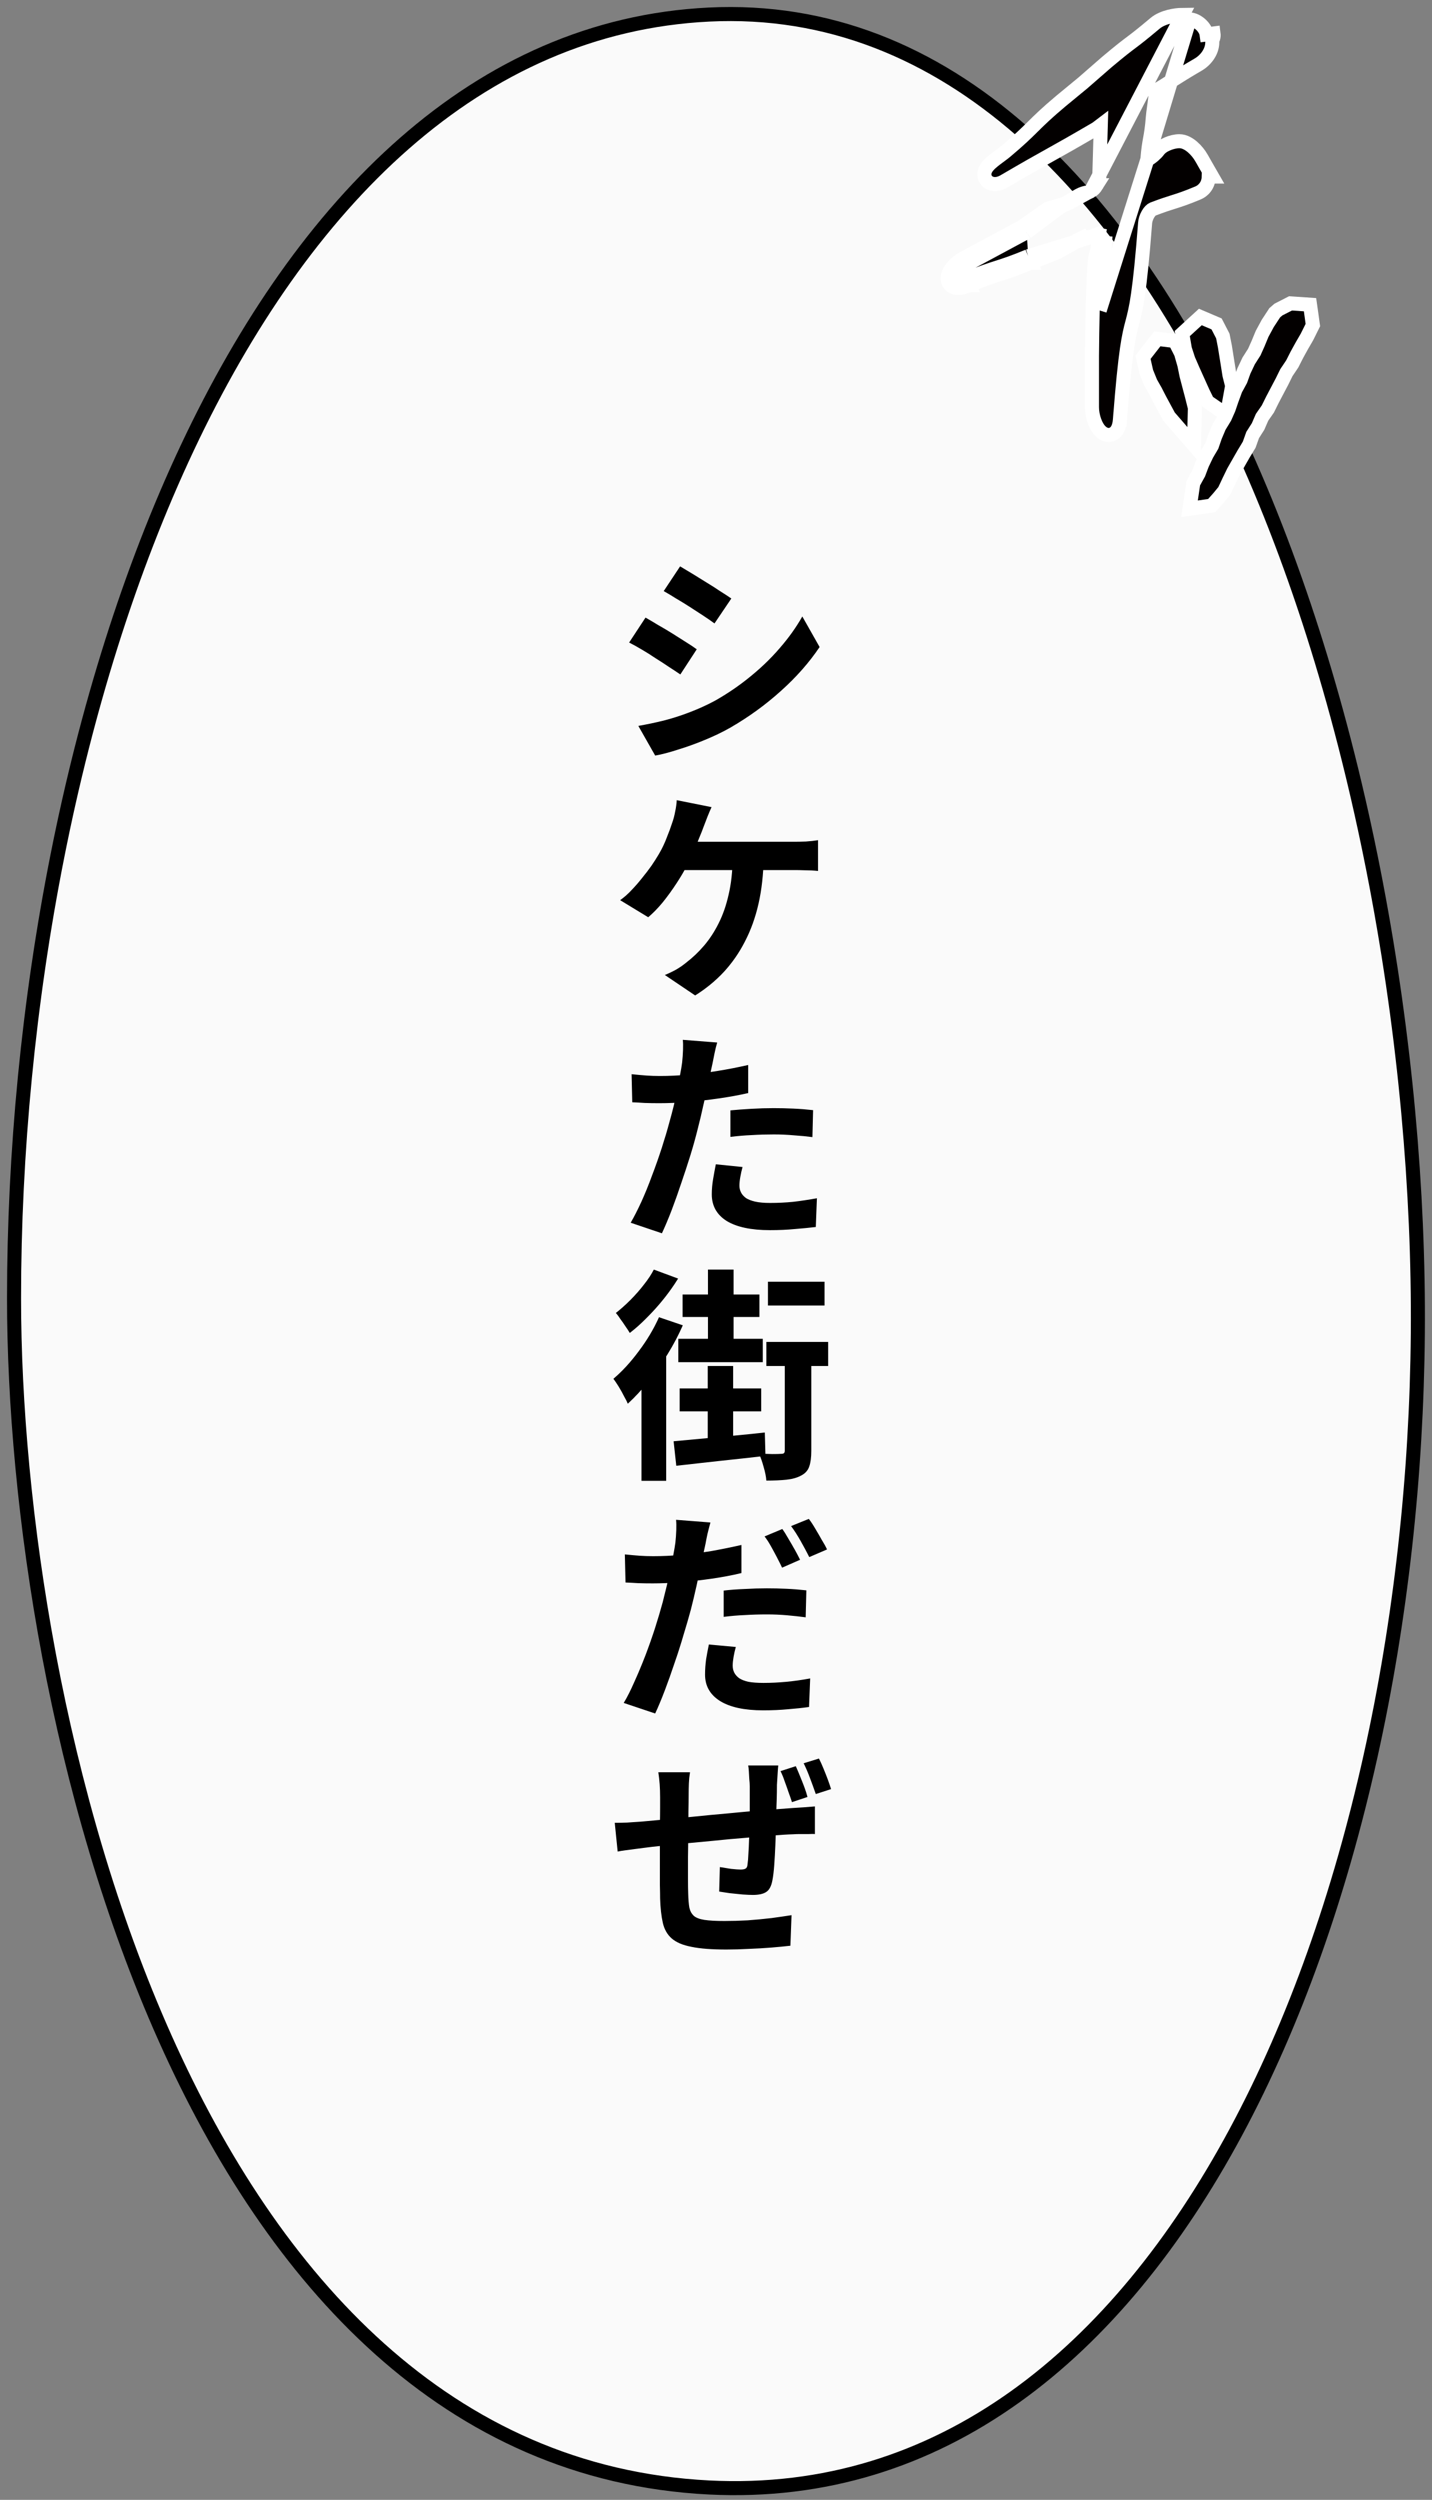
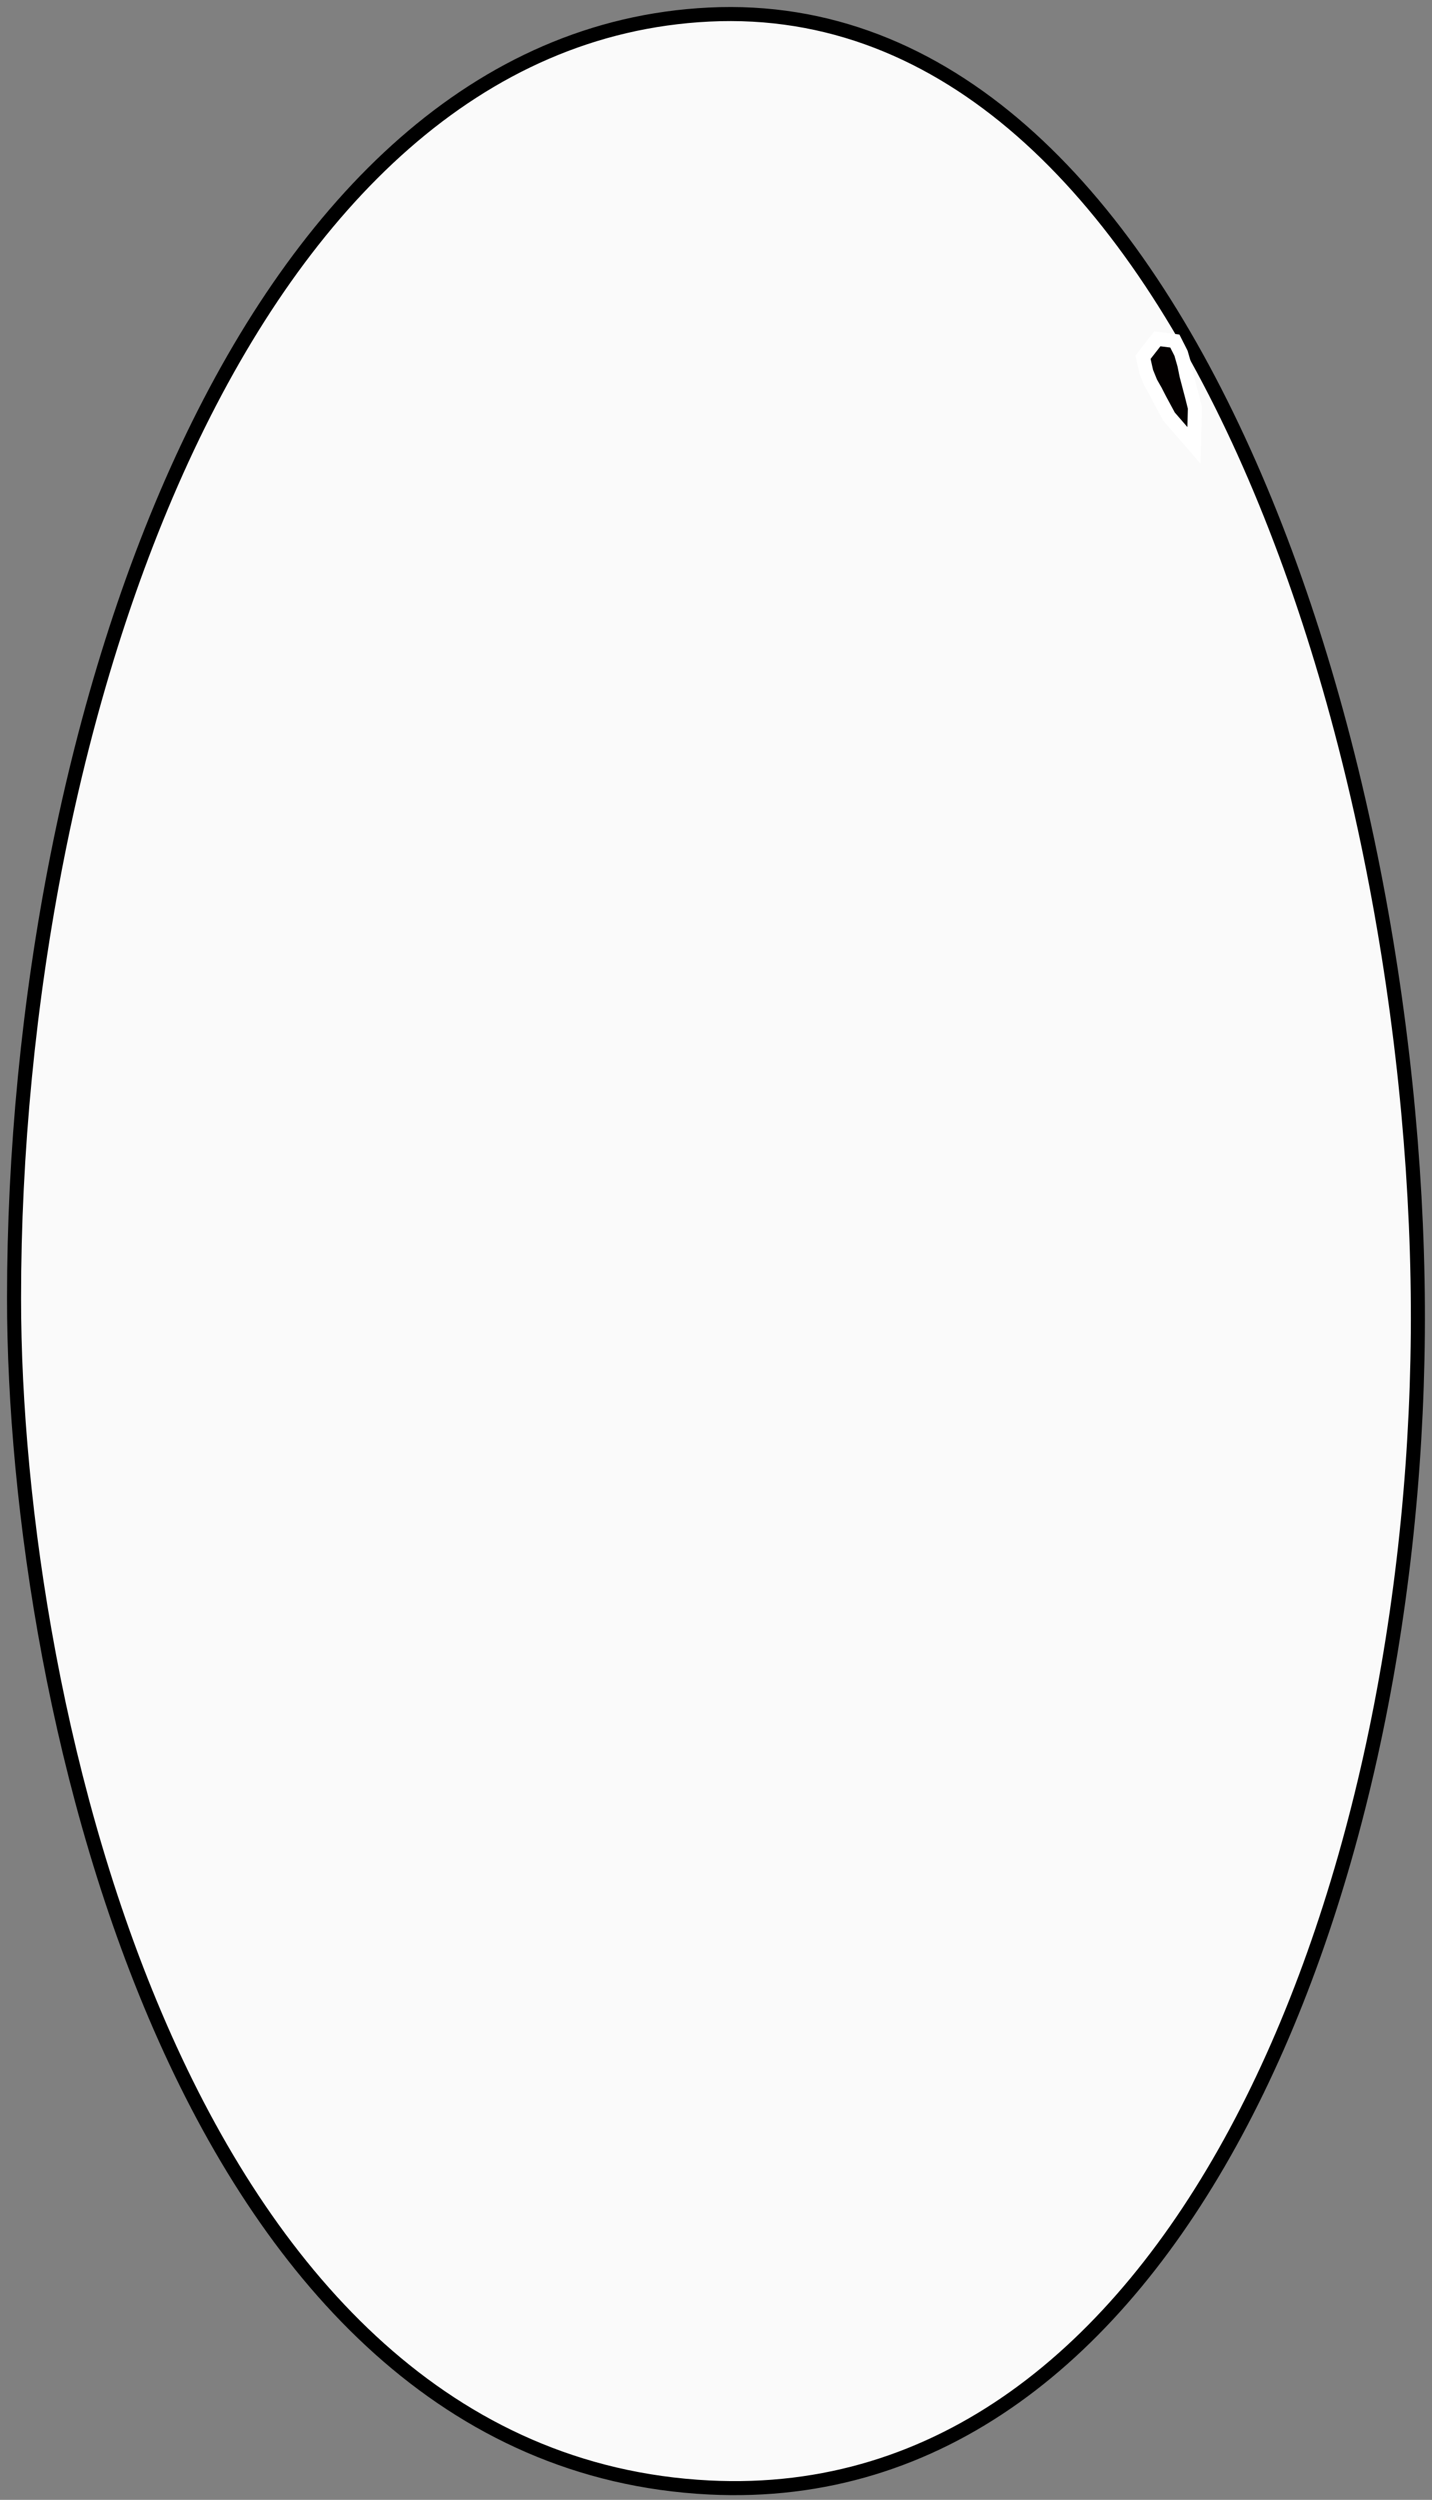
<svg xmlns="http://www.w3.org/2000/svg" fill="none" height="178" viewBox="0 0 102 178" width="102">
  <rect x="0" y="0" width="102" height="178" fill="#808080" stroke="none" />
  <path d="m1 92.44c0-41.312 16.45-89.778 49.5-91.403 33.96-1.674 50.82 53.399 50.49 93.899-.33 40.5-17.44 83.857-50.49 82.183-37.27-1.889-49.5-55.121-49.5-84.679z" fill="#fafafa" stroke="#000" stroke-miterlimit="10" />
-   <path d="m48.444 40.328c.256.149.549.325.88.528s.667.411 1.008.624c.352.213.677.421.976.624.309.192.571.363.784.512l-1.2 1.776c-.213-.16-.475-.341-.784-.544s-.629-.411-.96-.624-.661-.416-.992-.608c-.32-.203-.613-.379-.88-.528zm-2.976 11.36c.608-.107 1.216-.235 1.824-.384.619-.16 1.232-.357 1.84-.592.619-.235 1.216-.507 1.792-.816.907-.512 1.749-1.088 2.528-1.728.789-.64 1.493-1.323 2.112-2.048.629-.725 1.157-1.467 1.584-2.224l1.232 2.176c-.747 1.109-1.669 2.155-2.768 3.136-1.088.981-2.288 1.851-3.6 2.608-.544.309-1.141.597-1.792.864-.64.267-1.275.496-1.904.688-.619.203-1.168.347-1.648.432zm.512-7.712c.267.149.565.325.896.528.341.192.683.395 1.024.608s.661.416.96.608c.309.192.565.363.768.512l-1.168 1.792c-.235-.16-.501-.336-.8-.528-.299-.203-.619-.411-.96-.624-.331-.224-.661-.432-.992-.624-.32-.192-.619-.357-.896-.496zm4.704 13.496c-.096.203-.192.427-.288.672s-.176.453-.24.624c-.096.267-.213.565-.352.896-.128.331-.267.667-.416 1.008-.139.331-.283.635-.432.912-.203.405-.459.843-.768 1.312-.299.459-.619.901-.96 1.328-.341.416-.693.779-1.056 1.088l-2-1.216c.288-.203.56-.443.816-.72.267-.277.517-.565.752-.864.245-.299.469-.592.672-.88.203-.299.379-.576.528-.832.213-.363.395-.741.544-1.136.16-.395.288-.741.384-1.04.096-.267.171-.544.224-.832.064-.299.101-.571.112-.816zm-2.528 2.464h.8 1.232 1.472 1.552 1.456 1.184.752c.213 0 .48-.005.8-.016.32-.021.608-.053.864-.096v2.192c-.299-.032-.608-.048-.928-.048-.309-.011-.555-.016-.736-.016s-.485 0-.912 0-.923 0-1.488 0-1.163 0-1.792 0c-.619 0-1.221 0-1.808 0s-1.109 0-1.568 0-.811 0-1.056 0zm6.24 1.152c-.021 1.184-.144 2.272-.368 3.264-.224.981-.544 1.872-.96 2.672-.405.8-.907 1.525-1.504 2.176-.597.64-1.28 1.2-2.048 1.68l-2.16-1.456c.288-.117.565-.251.832-.4.267-.16.496-.32.688-.48.459-.352.88-.752 1.264-1.2.395-.459.741-.987 1.04-1.584.309-.608.549-1.296.72-2.064.181-.768.277-1.637.288-2.608zm-3.312 13.144c-.064.213-.128.475-.192.784s-.112.549-.144.72c-.075.363-.171.805-.288 1.328-.107.523-.229 1.077-.368 1.664-.128.587-.261 1.147-.4 1.68-.139.565-.309 1.179-.512 1.84-.203.651-.421 1.317-.656 2-.224.672-.453 1.317-.688 1.936-.235.608-.464 1.152-.688 1.632l-2.224-.752c.235-.405.485-.896.752-1.472.267-.587.523-1.216.768-1.888.256-.672.491-1.339.704-2s.395-1.275.544-1.84c.107-.373.208-.757.304-1.152s.181-.779.256-1.152.139-.72.192-1.04c.064-.331.112-.619.144-.864.032-.299.053-.597.064-.896s.005-.539-.016-.72zm-4.08 2.384c.651 0 1.328-.032 2.032-.096s1.413-.155 2.128-.272 1.424-.256 2.128-.416v2c-.661.149-1.365.277-2.112.384s-1.483.192-2.208.256c-.725.053-1.392.08-2 .08-.384 0-.731-.005-1.04-.016-.309-.021-.608-.037-.896-.048l-.048-2c.416.043.773.075 1.072.096s.613.032.944.032zm5.024 2.448c.448-.043.944-.08 1.488-.112s1.072-.048 1.584-.048c.459 0 .923.011 1.392.032.48.021.955.059 1.424.112l-.048 1.92c-.395-.053-.832-.096-1.312-.128-.469-.043-.949-.064-1.44-.064-.544 0-1.072.016-1.584.048-.501.021-1.003.064-1.504.128zm.864 4.032c-.064.224-.117.459-.16.704-.043.235-.064.443-.064.624 0 .171.037.331.112.48s.192.283.352.4c.16.107.379.192.656.256.288.064.645.096 1.072.096.544 0 1.088-.027 1.632-.08.555-.064 1.12-.149 1.696-.256l-.08 2.048c-.448.053-.944.101-1.488.144-.544.053-1.136.08-1.776.08-1.344 0-2.373-.219-3.088-.656-.704-.448-1.056-1.077-1.056-1.888 0-.363.032-.731.096-1.104s.128-.72.192-1.04zm-4.272 9.08h5.472v1.6h-5.472zm6.08-.912h4.032v1.696h-4.032zm-.112 4.288h4.4v1.712h-4.4zm-6.272-.224h6.016v1.664h-6.016zm2.112-4.928h1.824v5.888h-1.824zm-2.016 8.464h5.808v1.632h-5.808zm2-1.6h1.808v5.696l-1.808.288zm-2.432 5.36c.565-.053 1.2-.112 1.904-.176.715-.064 1.461-.133 2.24-.208.789-.075 1.573-.155 2.352-.24l.048 1.664c-1.109.128-2.224.251-3.344.368-1.12.128-2.123.24-3.008.336zm7.92-6.352h1.888v7.04c0 .459-.048.827-.144 1.104-.096.288-.293.507-.592.656-.277.149-.619.245-1.024.288s-.885.064-1.44.064c-.021-.277-.085-.597-.192-.96-.096-.363-.208-.683-.336-.96.331.011.645.021.944.032.299 0 .507-.005.624-.016.107 0 .176-.016.208-.048.043-.032.064-.096.064-.192zm-9.328-5.872 1.728.64c-.288.469-.619.939-.992 1.408s-.773.917-1.2 1.344c-.416.427-.832.8-1.248 1.12-.075-.128-.176-.283-.304-.464-.117-.181-.24-.357-.368-.528-.117-.181-.224-.325-.32-.432.341-.267.683-.571 1.024-.912.352-.352.672-.715.96-1.088.299-.373.539-.736.72-1.088zm-.88 6.864 1.504-1.504.256.096v9.584h-1.76zm1.248-3.472 1.696.576c-.299.683-.661 1.371-1.088 2.064-.427.683-.88 1.328-1.36 1.936-.48.597-.971 1.125-1.472 1.584-.053-.139-.144-.32-.272-.544-.117-.235-.245-.464-.384-.688s-.261-.405-.368-.544c.629-.533 1.232-1.189 1.808-1.968.587-.779 1.067-1.584 1.44-2.416zm3.664 14.616c-.064.224-.133.491-.208.8-.064.299-.112.539-.144.72-.075.363-.171.805-.288 1.328-.107.523-.224 1.077-.352 1.664-.128.576-.261 1.136-.4 1.68-.149.555-.325 1.163-.528 1.824-.192.661-.405 1.328-.64 2-.224.672-.453 1.317-.688 1.936s-.464 1.168-.688 1.648l-2.24-.752c.245-.405.496-.901.752-1.488.267-.587.528-1.211.784-1.872.256-.672.491-1.339.704-2 .213-.672.395-1.285.544-1.84.096-.384.192-.773.288-1.168s.181-.779.256-1.152c.085-.373.155-.72.208-1.04.064-.331.112-.613.144-.848.032-.299.053-.597.064-.896s.005-.544-.016-.736zm-4.08 2.4c.651 0 1.328-.032 2.032-.096s1.413-.155 2.128-.272c.715-.128 1.424-.272 2.128-.432v2c-.661.16-1.365.293-2.112.4s-1.483.192-2.208.256c-.725.053-1.392.08-2 .08-.384 0-.731-.005-1.04-.016-.309-.021-.608-.037-.896-.048l-.048-2c.416.043.773.075 1.072.096s.613.032.944.032zm5.024 2.448c.448-.053.944-.091 1.488-.112.544-.032 1.072-.048 1.584-.048.459 0 .923.011 1.392.032.48.021.955.059 1.424.112l-.048 1.92c-.395-.053-.832-.101-1.312-.144-.469-.043-.949-.064-1.44-.064-.555 0-1.083.016-1.584.048-.501.021-1.003.064-1.504.128zm.864 4.016c-.064.224-.117.459-.16.704s-.064.453-.064.624c0 .181.037.347.112.496s.192.283.352.4c.16.107.379.192.656.256.288.053.645.08 1.072.08.533 0 1.077-.027 1.632-.08s1.12-.133 1.696-.24l-.08 2.032c-.448.064-.944.117-1.488.16-.544.053-1.136.08-1.776.08-1.344 0-2.373-.224-3.088-.672-.704-.448-1.056-1.072-1.056-1.872 0-.373.027-.747.08-1.12.064-.373.128-.715.192-1.024zm3.312-8.4c.139.192.283.421.432.688.16.267.315.533.464.8s.272.501.368.704l-1.28.56c-.107-.224-.229-.469-.368-.736s-.283-.533-.432-.8-.299-.496-.448-.688zm1.888-.72c.149.192.304.427.464.704.16.267.315.533.464.8.16.256.283.48.368.672l-1.264.544c-.171-.341-.373-.72-.608-1.136s-.464-.773-.688-1.072zm-2.176 17.56c-.011.075-.021.197-.032.368-.011.16-.021.331-.032.512s-.021.347-.032.496c0 .363-.005.709-.016 1.04-.011.32-.021.629-.032.928 0 .288-.005.571-.016.848-.011.469-.027.96-.048 1.472s-.048.992-.08 1.44c-.032.437-.075.789-.128 1.056-.075.427-.224.709-.448.848-.213.139-.528.208-.944.208-.181 0-.427-.011-.736-.032-.309-.032-.619-.064-.928-.096-.299-.043-.544-.08-.736-.112l.048-1.744c.245.043.512.085.8.128.299.032.523.048.672.048.16 0 .277-.021.352-.064.085-.043.133-.139.144-.288.032-.213.053-.475.064-.784.021-.309.037-.64.048-.992.021-.363.037-.731.048-1.104 0-.288 0-.576 0-.864 0-.299 0-.603 0-.912 0-.32 0-.629 0-.928 0-.149-.011-.315-.032-.496-.011-.192-.021-.379-.032-.56s-.027-.32-.048-.416zm-6.288.48c-.043.267-.069.528-.08.784-.011.245-.016.539-.016.88 0 .288-.005.672-.016 1.152 0 .469-.005.987-.016 1.552 0 .565-.005 1.131-.016 1.696v1.52c0 .448.005.805.016 1.072.011.395.037.72.08.976.053.245.16.443.32.592.16.139.411.235.752.288.352.053.827.08 1.424.08.523 0 1.077-.016 1.664-.048.587-.043 1.152-.096 1.696-.16.544-.075 1.019-.144 1.424-.208l-.08 2.176c-.363.043-.805.085-1.328.128-.512.043-1.051.075-1.616.096-.565.032-1.104.048-1.616.048-1.035 0-1.861-.064-2.48-.192-.619-.117-1.088-.315-1.408-.592s-.533-.651-.64-1.12-.171-1.051-.192-1.744c0-.235-.005-.544-.016-.928 0-.395 0-.837 0-1.328s0-.992 0-1.504 0-.997 0-1.456c.011-.469.016-.875.016-1.216 0-.352 0-.608 0-.768 0-.331-.011-.64-.032-.928s-.053-.571-.096-.848zm-5.36 3.6c.235 0 .528-.005.88-.016.352-.021.731-.048 1.136-.08.32-.032.789-.075 1.408-.128.629-.064 1.344-.133 2.144-.208.811-.085 1.648-.165 2.512-.24.864-.085 1.696-.16 2.496-.224.811-.064 1.525-.117 2.144-.16.213-.011.464-.027.752-.048s.549-.043.784-.064v1.968c-.085-.011-.224-.011-.416 0-.192 0-.395 0-.608 0-.203 0-.373.005-.512.016-.416.011-.923.043-1.52.096-.597.043-1.237.096-1.92.16-.683.053-1.381.117-2.096.192-.704.064-1.381.128-2.032.192s-1.237.123-1.76.176-.939.101-1.248.144c-.171.021-.379.048-.624.08s-.491.064-.736.096c-.235.032-.427.064-.576.096zm12.896-4.032c.096.213.197.453.304.72.107.256.208.512.304.768s.171.491.224.704l-1.104.368c-.075-.235-.16-.48-.256-.736-.085-.256-.176-.512-.272-.768-.085-.256-.181-.491-.288-.704zm1.648-.544c.107.203.213.437.32.704.107.256.208.512.304.768s.176.491.24.704l-1.088.352c-.117-.341-.251-.709-.4-1.104-.149-.405-.304-.768-.464-1.088z" fill="#000" />
  <g fill="#030000" stroke="#fff">
-     <path d="m81.73 11.34c.056-.727.12-1.083.186-1.447l.001-.003c.069-.383.139-.775.199-1.55v-.001c.015-.193.049-.435.087-.707.009-.062.018-.126.027-.191.045-.326.092-.689.093-.979.453-.275.77-.477 1.084-.678.055-.035.111-.071.167-.106.431-.275.908-.574 1.781-1.085.538-.314 1.054-.965.991-1.715.019-.035.047-.09.067-.155.033-.105.043-.217.027-.337 0-0 0-0 0-0l-.496.066c-.068-.51-.681-1.056-1.203-1.068zm0 0c-.001.013-.001.025-.001.035.003-.001.005-.003.008-.004.318-.17.647-.484.768-.653.166-.232.451-.39.681-.485.246-.102.545-.179.82-.179.378 0 .715.223.944.422.248.216.472.494.627.765l.002.003c.109.194.219.388.33.58l.431.749h-.241c-.008.485-.263.958-.793 1.178l-.001 0c-.796.33-1.212.468-1.627.599-.036.011-.072.023-.108.034-.367.116-.755.238-1.456.506-.099.043-.23.161-.348.368-.117.204-.186.433-.199.608l-0.0.001c-.393 5.089-.648 6.084-.911 7.086l-.005.018c-.24.912-.489 1.86-.878 6.893l-.498-.039.499.038c-.021.272-.079.602-.261.833-.105.134-.28.267-.523.275-.225.008-.405-.096-.525-.195-.246-.202-.41-.525-.511-.811-.107-.302-.174-.65-.174-.972v-3.65c0-.523.036-2.729.051-3.25m3.899-10.754-3.399 10.768m-.5-.014c0-0 0-0 0-.001l.5.014m-.5-.014v0l.5.013m-.5-.014c.038-1.45.074-2.345.109-2.913.034-.559.069-.829.114-1.01.021-.083.044-.146.058-.185.002-.006.004-.011.006-.016.01-.029.019-.056.03-.111.026-.13.059-.401.096-1.069m.087 5.317c.093-3.515.17-3.728.25-3.948.052-.143.104-.288.163-1.342m-.499-.027v.001l.499.026m-.499-.027c.002-.041-.003-.064-.006-.073m.006.073c0-0.0 0-.001 0-.001l.499.028m0 0-.506-.1m0 0c.003.001.004.001.005.002 0.0 0.0.001 0.0 0.0 0-0-0-.002-.001-.005-.004-.002-.002-.003-.003-.003-.003s0 0 0.0 0.0.001.002.002.005zm0 0c-.018-.005-.079-.017-.193.03m.193-.03-5.002 1.533m4.809-1.503c0-0.0 0-0.0 0-0l-.192-.461zm0 0c-.297.124-.486.14-.642.151l-.009.001c-.093.007-.161.012-.297.066m0 0 .028-.015-.245-.435.192.462c.009-.004.017-.007.026-.011zm0 0-1.704.961-.029.017-.031.012-1.907.758m0 0c.001-0.0.002-.001.003-.001l-.192-.462m.188.463-.003.001-.185-.465m.188.463c-1.091.452-1.66.635-2.223.816l-.008.002c-.546.175-1.088.349-2.141.784m4.184-2.066c-1.079.447-1.635.626-2.192.804-.554.178-1.11.356-2.182.799-.48.2-.861.236-.861-.029 0-.265.373-.729.832-.974 1.104-.59 1.64-.88 2.191-1.177.522-.282 1.058-.572 2.103-1.131m-4.075 3.773c0-0.0.001-0.0.001-0l-.192-.462zm0 0c-.257.107-.545.196-.799.198-.125.001-.31-.019-.476-.137-.195-.139-.277-.35-.277-.552 0-.174.058-.332.118-.453.063-.127.148-.25.243-.363.188-.224.445-.444.735-.599l0-0c1.114-.596 1.643-.881 2.187-1.175.512-.277 1.038-.561 2.08-1.118m0 0-.026.018.289.408m-.264-.426 1.684-1.194.068-.048.08-.024 1.14-.336m-2.972 1.601c.009-.005.018-.01.028-.015l.236.441m0 0 2.709-2.027m0 0-.054.032.255.43-.141-.48zm0 0 .984-.584.009-.006.01-.005c.261-.14.432-.175.572-.202l.009-.002c.087-.017.15-.029.284-.101zm2.278-1.317c-.123.199-.277.346-.409.417l6.529-12.551c-.292.002-.63.045-.951.128-.345.089-.724.237-1.005.473-.976.82-1.337 1.092-1.698 1.364l-.003.002c-.375.282-.75.565-1.743 1.399v-0l-.007.006-1.695 1.477-1.556 1.282v-0l-.004.003c-1.035.869-1.521 1.349-2.002 1.825l-.002.002c-.469.464-.934.924-1.94 1.768l-0.0 0c-.119.1-.255.201-.407.312-.088.065-.181.134-.28.209-.23.175-.521.408-.681.656-.093.145-.17.344-.132.566.041.242.201.414.387.501.331.154.714.051 1.002-.118l0-0c1.625-.951 2.447-1.41 3.269-1.869l.001-0c.826-.461 1.654-.924 3.287-1.879l.026-.015.024-.018.287-.218c-.012.429-.023.771-.034 1.122l-.003.081c-.019.623-.04 1.292-.073 2.527-.004.148-.067.349-.19.548z" />
    <path d="m84.364 25.999-.004-.019-.005-.019-.218-.76-.013-.045-.021-.042-.301-.594-.12-.237-.263-.033-.701-.089-.282-.036-.175.225-.701.899-.145.187.052.231.177.784.009.04.016.038.281.69.012.03.016.028.322.565.298.582h-0l.005.009.633 1.173.026.048.036.042.902 1.041.847.977.031-1.293.032-1.313.002-.068-.017-.066-.192-.76-.001-.005-.385-1.463z" />
-     <path d="m85.681 27.93.003.007.004.007.262.536.058.118.108.074.635.438.638.44.138-.762.218-1.209.019-.105-.026-.104-.165-.662-.322-2.018-.001-.009-.002-.009-.133-.676-.014-.069-.032-.063-.33-.64-.083-.16-.166-.071-.694-.296-.296-.126-.237.217-.851.779-.201.184.046.269.136.791.006.036.011.035.223.685.007.023.009.022.34.781v0l.003.006z" />
-     <path d="m93.369 22.096-.057-.4-.404-.028-.846-.058-.138-.009-.123.063-.686.351-.053.027-.045.039-.167.144-.053.046-.038.059-.449.685-.011.018-.01.018-.376.695-.013.023-.01.024-.274.664-.273.611-.383.601-.017.026-.013.028-.318.671-.01.022-.008.022-.23.635-.341.625-.018.032-.013.035-.252.688-0-0-.004.01-.226.66-.267.602-.376.617-.02.032-.015.035-.284.676-.006.015-.005.016-.214.623-.35.594-.011.019-.01.02-.318.668-.009.019-.007.019-.239.634-.337.608-.044.079-.013.089-.16 1.075-.099.664.664-.095.737-.106.181-.026.121-.137.383-.43.007-.008.006-.008.347-.423.039-.048.026-.056.321-.682.307-.631.711-1.245.375-.62.026-.043.017-.047.233-.65.365-.573.021-.034.016-.036.266-.615.393-.565.021-.03.016-.033.32-.644.676-1.284h0l.006-.012.3-.61.398-.593.017-.025.014-.027.324-.637.343-.623.366-.632.008-.014.007-.014.342-.688.069-.139-.022-.154z" />
  </g>
</svg>